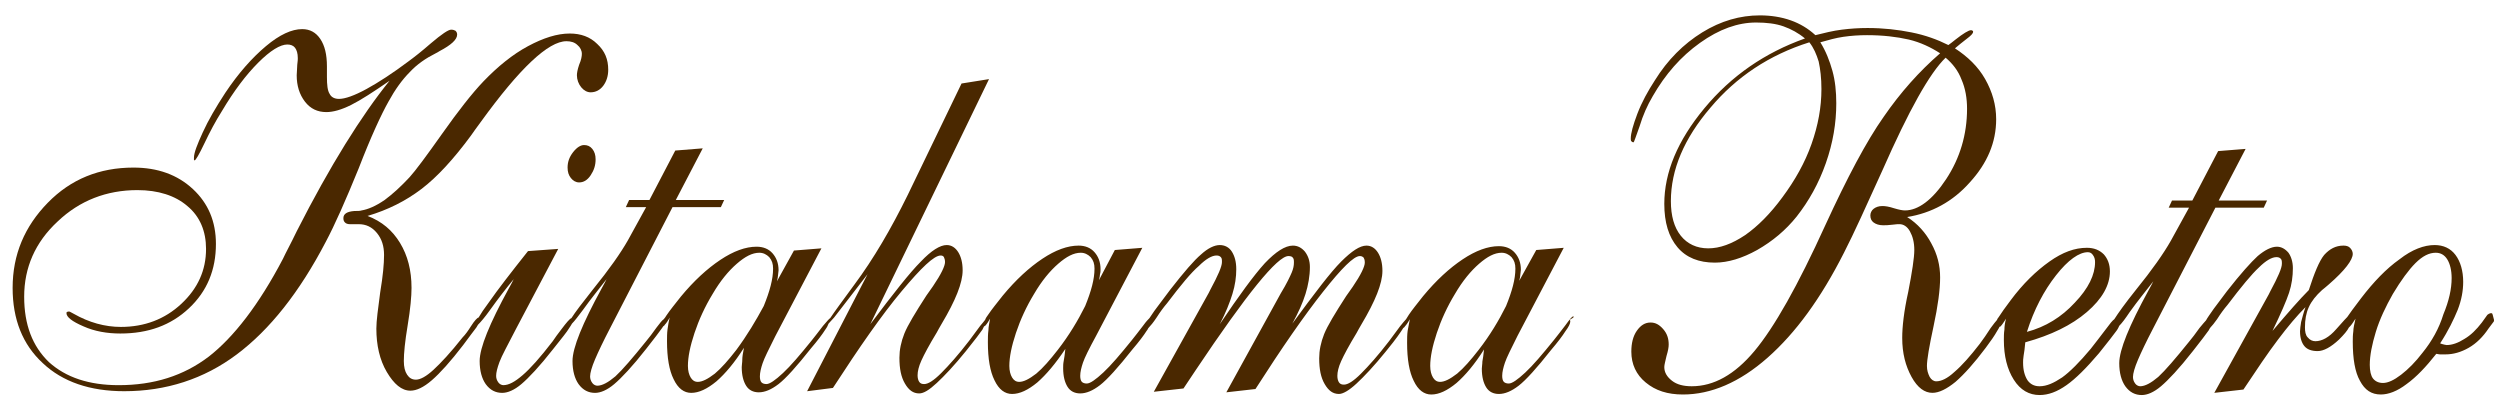
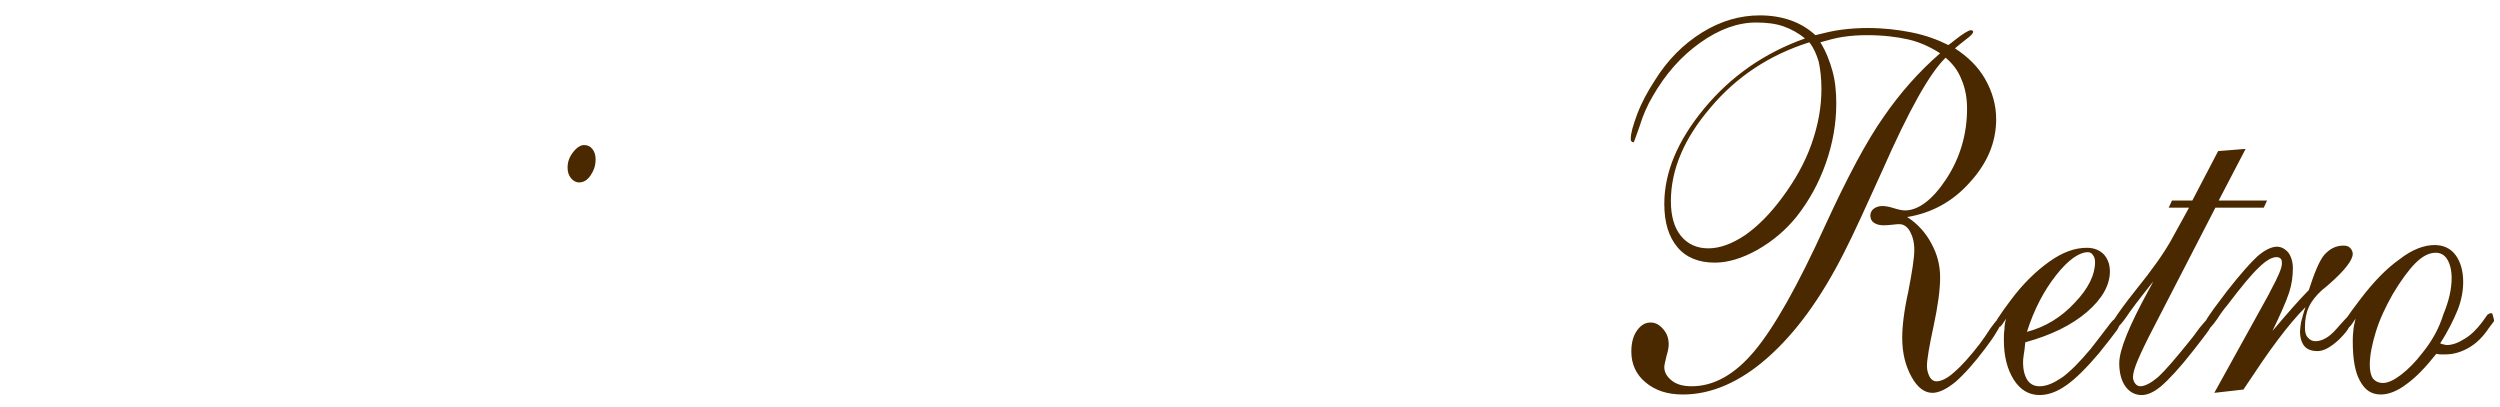
<svg xmlns="http://www.w3.org/2000/svg" version="1.1" id="レイヤー_1" x="0px" y="0px" viewBox="0 0 455 74" style="enable-background:new 0 0 455 74;" xml:space="preserve">
  <style type="text/css">
	.st0{fill:#4A2800;}
</style>
  <g>
-     <path class="st0" d="M70.7,18.5c1.2-2.2,2.5-4,3.9-5.4c1.3-1.4,2.9-2.5,4.7-3.4c0.2-0.1,0.4-0.2,0.7-0.4c2.1-1.1,3.2-2.1,3.2-3   c0-0.3-0.1-0.5-0.3-0.7c-0.2-0.1-0.4-0.2-0.8-0.2c-0.5,0-1.7,0.8-3.7,2.5c-1.6,1.4-3,2.5-4.1,3.3c-2.8,2.1-5.4,3.8-7.6,5   c-2.2,1.2-3.9,1.8-5,1.8c-0.8,0-1.4-0.3-1.7-0.9c-0.4-0.6-0.5-1.7-0.5-3.1v-1.9c0-2.2-0.4-3.8-1.2-5c-0.8-1.2-1.9-1.8-3.3-1.8   c-1.9,0-4.1,1-6.6,3.1c-2.5,2.1-5,4.9-7.4,8.5c-1.7,2.6-3.1,5-4.1,7.2c-1,2.2-1.6,3.7-1.6,4.6c0,0.2,0,0.3,0,0.4   c0,0,0.1,0.1,0.1,0.1c0.2,0,0.8-1,1.8-3.1c1-2.1,2-4,3.2-5.9c2.2-3.7,4.4-6.6,6.6-8.8c2.2-2.2,4-3.3,5.3-3.3c0.6,0,1.1,0.2,1.4,0.6   c0.3,0.4,0.5,1,0.5,1.9c0,0.1,0,0.5-0.1,1.2c0,0.7-0.1,1.3-0.1,1.9c0,1.9,0.5,3.5,1.5,4.8c1,1.3,2.3,1.9,3.9,1.9   c1.2,0,2.7-0.4,4.5-1.3c1.8-0.9,4.1-2.4,7-4.4C65.8,21,60.1,30.1,54,42.1c-1.1,2.3-2,3.9-2.5,5c-4.4,8.4-9,14.3-13.5,17.8   c-4.6,3.5-10,5.2-16.4,5.2c-5.4,0-9.6-1.4-12.7-4.2C5.9,63,4.4,59.1,4.4,54c0-5.3,2-9.9,6.1-13.7c4-3.8,8.9-5.7,14.5-5.7   c3.8,0,6.9,1,9.1,2.9c2.3,1.9,3.4,4.6,3.4,7.8c0,3.9-1.5,7.2-4.5,10c-3,2.8-6.7,4.2-11,4.2c-2.9,0-5.8-0.8-8.6-2.4   c-0.4-0.2-0.7-0.4-0.8-0.4c-0.2,0-0.3,0-0.4,0.1c-0.1,0-0.1,0.1-0.1,0.2c0,0.7,1,1.5,3.1,2.4c2,0.9,4.3,1.3,6.7,1.3   c5.1,0,9.2-1.5,12.5-4.6c3.3-3.1,4.9-7,4.9-11.7c0-4.1-1.4-7.4-4.2-10c-2.8-2.6-6.4-3.9-10.8-3.9c-6.2,0-11.4,2.1-15.6,6.4   c-4.2,4.3-6.4,9.4-6.4,15.5c0,5.7,1.8,10.3,5.5,13.7c3.6,3.4,8.6,5.1,14.8,5.1c7.6,0,14.5-2.2,20.5-6.7c6-4.5,11.4-11.3,16.2-20.5   c1.6-3,3.6-7.5,6-13.4C67.5,24.9,69.4,20.8,70.7,18.5z" />
    <path class="st0" d="M104.3,27.7c-0.7,0.9-1,1.8-1,2.8c0,0.8,0.2,1.4,0.6,1.9c0.4,0.5,0.9,0.8,1.5,0.8c0.8,0,1.5-0.4,2.1-1.3   c0.6-0.9,0.9-1.8,0.9-2.9c0-0.8-0.2-1.4-0.6-1.9c-0.4-0.5-0.9-0.7-1.5-0.7C105.7,26.4,105,26.8,104.3,27.7z" />
-     <path class="st0" d="M286.3,57.6c-0.2,0-0.6,0.5-1.4,1.6c-0.8,1.1-1.5,1.9-2.1,2.7c-2.1,2.6-3.8,4.6-5.2,5.9c-1.4,1.3-2.4,2-3,2   c-0.4,0-0.7-0.1-0.9-0.3c-0.2-0.2-0.3-0.6-0.3-1.1c0-0.7,0.2-1.5,0.5-2.4c0.3-0.9,1.1-2.5,2.3-4.9l8.4-16l-5,0.4l-3.1,5.6   c0.1-0.4,0.2-0.8,0.2-1.1c0-0.3,0.1-0.6,0.1-0.9c0-1.3-0.4-2.3-1.1-3.1c-0.7-0.8-1.7-1.2-2.9-1.2c-2,0-4.2,0.8-6.6,2.4   c-2.4,1.6-4.8,3.8-7.2,6.7c-1.1,1.4-2,2.5-2.6,3.4c-0.2,0.3-0.3,0.5-0.5,0.8c-0.3,0.3-0.6,0.7-1.1,1.3c-0.8,1.1-1.5,2-2,2.7   c-2,2.6-3.7,4.5-5.1,5.9c-1.4,1.4-2.4,2-3.1,2c-0.4,0-0.7-0.1-0.9-0.4c-0.2-0.3-0.3-0.7-0.3-1.2c0-0.7,0.2-1.6,0.7-2.7   c0.5-1.1,1.4-2.8,2.8-5.1c0.2-0.4,0.5-0.9,0.9-1.6c2.5-4.2,3.8-7.4,3.8-9.7c0-1.4-0.3-2.5-0.8-3.3c-0.5-0.8-1.2-1.3-2.1-1.3   c-1.2,0-2.7,1-4.6,2.9c-1.9,1.9-4.8,5.7-8.9,11.3c1.1-2,1.9-3.8,2.4-5.4c0.5-1.6,0.8-3.3,0.8-4.9c0-1.1-0.3-2-0.9-2.8   c-0.6-0.7-1.3-1.1-2.2-1.1c-1.4,0-3.1,1.1-5.1,3.2c-2,2.2-4.7,5.9-8.2,11.1c1.1-2.1,1.8-3.9,2.3-5.5c0.5-1.6,0.7-3.1,0.7-4.5   c0-1.4-0.3-2.4-0.8-3.2c-0.5-0.8-1.3-1.2-2.2-1.2c-1,0-2.2,0.6-3.4,1.7c-1.3,1.1-3.1,3.2-5.6,6.4l-2.4,3.2c-0.7,0.9-1.1,1.6-1.4,2   c-0.2,0.2-0.6,0.6-1.1,1.3c-0.8,1.1-1.5,1.9-2.1,2.7c-2.1,2.6-3.8,4.6-5.2,5.9c-1.4,1.3-2.4,2-3,2c-0.4,0-0.7-0.1-0.9-0.3   c-0.2-0.2-0.3-0.6-0.3-1.1c0-0.7,0.2-1.5,0.5-2.4c0.3-0.9,1.1-2.5,2.4-4.9l8.4-16l-5,0.4L200,51c0.1-0.4,0.2-0.8,0.2-1.1   c0.1-0.3,0.1-0.6,0.1-0.9c0-1.3-0.4-2.3-1.1-3.1c-0.7-0.8-1.7-1.2-2.9-1.2c-2,0-4.2,0.8-6.6,2.4c-2.4,1.6-4.8,3.8-7.2,6.7   c-1.1,1.4-2,2.5-2.6,3.4c-0.3,0.4-0.5,0.7-0.6,1c-0.2,0.3-0.5,0.6-0.9,1.1c-0.8,1.1-1.5,2-2,2.7c-2,2.6-3.7,4.5-5.1,5.9   c-1.4,1.4-2.4,2-3.1,2c-0.4,0-0.7-0.1-0.9-0.4c-0.2-0.3-0.3-0.7-0.3-1.2c0-0.7,0.2-1.6,0.7-2.7c0.5-1.1,1.4-2.8,2.8-5.1   c0.2-0.4,0.5-0.9,0.9-1.6c2.5-4.2,3.8-7.4,3.8-9.7c0-1.4-0.3-2.5-0.8-3.3c-0.5-0.8-1.2-1.3-2.1-1.3c-1.2,0-2.8,1-4.7,3   c-2,2-5,5.8-9.2,11.4l21.6-44.6l-5,0.8l-9.8,20.3c-3,6.1-6.2,11.6-9.7,16.3c-2.2,3-3.6,4.9-4.4,6.1c-0.2,0.1-0.6,0.6-1.3,1.4   c-0.8,1.1-1.5,1.9-2.1,2.7c-2.1,2.6-3.8,4.6-5.2,5.9c-1.4,1.3-2.4,2-3,2c-0.4,0-0.7-0.1-0.9-0.3c-0.2-0.2-0.3-0.6-0.3-1.1   c0-0.7,0.2-1.5,0.5-2.4c0.3-0.9,1.1-2.5,2.3-4.9l8.4-16l-5,0.4l-3.1,5.6c0.1-0.4,0.2-0.8,0.2-1.1c0-0.3,0.1-0.6,0.1-0.9   c0-1.3-0.4-2.3-1.1-3.1c-0.7-0.8-1.7-1.2-2.9-1.2c-2,0-4.2,0.8-6.6,2.4c-2.4,1.6-4.8,3.8-7.2,6.7c-1.1,1.4-2,2.5-2.6,3.4   c-0.2,0.3-0.3,0.5-0.5,0.7c-0.3,0.2-0.7,0.7-1.3,1.5c-0.7,1-1.4,1.9-1.9,2.5c-2.5,3.1-4.3,5.2-5.6,6.4c-1.3,1.1-2.4,1.7-3.3,1.7   c-0.3,0-0.7-0.2-0.9-0.5c-0.3-0.4-0.4-0.8-0.4-1.2c0-0.6,0.3-1.7,0.9-3.1c0.6-1.4,1.5-3.3,2.7-5.6l11.4-22.1h8.8l0.6-1.3h-8.8   l4.9-9.4l-5,0.4l-4.7,9h-3.7l-0.6,1.3h3.7l-3.3,6c-1.3,2.3-3.4,5.3-6.4,9c-1.9,2.4-3.2,4.1-3.9,5.2c-0.3,0.1-0.9,0.8-1.8,2   c-0.7,0.9-1.2,1.6-1.6,2.2c-2.3,3-4.1,5-5.5,6.2c-1.4,1.2-2.5,1.8-3.5,1.8c-0.3,0-0.7-0.2-0.9-0.5c-0.3-0.4-0.4-0.8-0.4-1.2   c0-0.6,0.2-1.4,0.6-2.5c0.4-1.1,1.5-3.1,3.1-6.2l7.6-14.4l-5.5,0.4c-3.1,3.9-5.5,7-7.1,9.3c-0.9,1.2-1.5,2.1-1.9,2.8c0,0,0,0,0,0   c-0.2,0-0.7,0.5-1.4,1.6c-0.5,0.8-1,1.5-1.5,2c-2.2,2.8-4,4.7-5.3,5.9c-1.3,1.2-2.4,1.8-3.2,1.8c-0.7,0-1.2-0.3-1.6-0.9   c-0.4-0.6-0.6-1.4-0.6-2.5c0-1.4,0.2-3.5,0.7-6.5c0.5-3,0.7-5.3,0.7-6.8c0-3.2-0.7-5.9-2.1-8.2c-1.4-2.3-3.3-3.9-5.9-4.9   c3.7-1.1,6.9-2.7,9.8-4.9c2.9-2.2,5.9-5.5,9-9.7c0.4-0.6,1-1.4,1.8-2.5c7.1-9.8,12.3-14.7,15.6-14.7c0.8,0,1.5,0.2,2,0.7   c0.5,0.4,0.8,1,0.8,1.6c0,0.4-0.1,1.1-0.5,2c-0.3,0.9-0.4,1.5-0.4,1.9c0,0.8,0.3,1.6,0.8,2.2c0.5,0.6,1.1,0.9,1.7,0.9   c0.9,0,1.7-0.4,2.3-1.2c0.6-0.8,0.9-1.8,0.9-2.9c0-1.9-0.6-3.4-2-4.7c-1.3-1.3-3-1.9-5-1.9c-2.3,0-4.8,0.8-7.6,2.3   c-2.8,1.5-5.5,3.7-8.1,6.4c-2.1,2.2-4.6,5.4-7.5,9.5c-2.9,4.1-4.9,6.8-6,8c-1.5,1.6-3,3-4.5,4.1c-1.6,1.1-3,1.7-4.2,1.9   c-0.3,0.1-0.7,0.1-1.3,0.1c-1.3,0.1-2,0.5-2,1.3c0,0.4,0.1,0.6,0.3,0.8c0.2,0.2,0.5,0.3,0.9,0.3c0.1,0,0.3,0,0.7,0   c0.4,0,0.7,0,0.9,0c1.3,0,2.4,0.5,3.3,1.6c0.9,1.1,1.3,2.4,1.3,4c0,1.6-0.2,3.8-0.7,6.8c-0.4,3-0.7,5.2-0.7,6.6   c0,3,0.6,5.7,1.9,7.9c1.3,2.2,2.7,3.4,4.3,3.4c1.1,0,2.4-0.6,3.9-1.9c1.5-1.3,3.4-3.4,5.7-6.4c1.2-1.6,2-2.7,2.4-3.2   c0.1-0.2,0.2-0.3,0.3-0.5c0.5-0.5,1.2-1.3,2.2-2.7c1.5-2.1,2.9-3.9,4.3-5.6c-0.2,0.4-0.5,1-0.9,1.7c-3.5,6.4-5.3,10.8-5.3,13.2   c0,1.8,0.4,3.2,1.1,4.2c0.8,1.1,1.8,1.6,3,1.6c1,0,2.2-0.5,3.5-1.6c1.3-1.1,3.3-3.2,5.8-6.4c1.5-1.9,2.5-3.1,2.9-3.8   c0.2-0.3,0.4-0.6,0.5-0.8c0.5-0.5,1.1-1.3,2-2.5c1.5-2.1,3-3.9,4.3-5.6c-0.2,0.4-0.5,1-0.9,1.7c-3.5,6.4-5.3,10.8-5.3,13.2   c0,1.8,0.4,3.2,1.1,4.2c0.8,1.1,1.8,1.6,3,1.6c1,0,2.2-0.5,3.5-1.6c1.3-1.1,3.3-3.2,5.8-6.4c1.5-1.9,2.4-3.1,2.9-3.8   c0.1-0.1,0.1-0.2,0.2-0.3c0.1-0.1,0.2-0.1,0.3-0.3c0.3-0.3,0.6-0.8,0.9-1.3c-0.2,0.7-0.3,1.4-0.4,2.1c-0.1,0.7-0.1,1.5-0.1,2.2   c0,3,0.4,5.3,1.2,6.9c0.8,1.7,1.9,2.5,3.2,2.5c1.4,0,2.9-0.7,4.6-2.1c1.6-1.4,3.3-3.4,5-6.1c-0.2,1-0.3,1.7-0.3,2.2   c0,0.5-0.1,0.9-0.1,1.3c0,1.5,0.3,2.6,0.8,3.4c0.5,0.8,1.3,1.2,2.3,1.2c1.1,0,2.3-0.5,3.6-1.5c1.3-1,3.3-3.2,5.9-6.5   c1.2-1.4,2.1-2.6,2.6-3.4c0.3-0.4,0.5-0.8,0.6-1.1c0.3-0.3,0.6-0.7,1-1.1l6.1-7.9l-11,21.3l4.7-0.6c4.8-7.4,8.9-13.3,12.5-17.6   c3.6-4.3,5.9-6.5,7.1-6.5c0.3,0,0.5,0.1,0.6,0.3c0.1,0.2,0.2,0.5,0.2,0.9c0,0.7-0.7,2.2-2.2,4.4c-0.5,0.7-0.9,1.3-1.2,1.7   c-2,3.1-3.4,5.4-4,6.9c-0.6,1.5-0.9,3-0.9,4.4c0,2,0.3,3.5,1,4.7c0.7,1.2,1.5,1.8,2.6,1.8c0.8,0,1.8-0.6,3.2-1.9   c1.4-1.3,3.2-3.2,5.3-5.8c1.6-2,2.6-3.3,3-3.9c0.1-0.2,0.2-0.4,0.3-0.6c0.1,0,0.1-0.1,0.2-0.1c0.3-0.3,0.6-0.8,0.9-1.3   c-0.1,0.7-0.3,1.4-0.3,2.1c-0.1,0.7-0.1,1.5-0.1,2.2c0,3,0.4,5.3,1.2,6.9c0.8,1.7,1.9,2.5,3.2,2.5c1.4,0,2.9-0.7,4.6-2.1   c1.6-1.4,3.3-3.4,5.1-6.1c-0.1,1-0.2,1.7-0.3,2.2c-0.1,0.5-0.1,0.9-0.1,1.3c0,1.5,0.3,2.6,0.8,3.4c0.5,0.8,1.3,1.2,2.3,1.2   c1.1,0,2.3-0.5,3.6-1.5c1.3-1,3.3-3.2,5.9-6.5c1.2-1.4,2.1-2.6,2.6-3.4c0.2-0.2,0.2-0.4,0.4-0.6c0.3-0.3,0.8-0.9,1.4-1.8   c0.7-1.1,1.3-1.9,1.9-2.6c2.5-3.3,4.4-5.6,5.8-6.8c1.3-1.3,2.4-1.9,3.2-1.9c0.4,0,0.6,0.1,0.8,0.3c0.2,0.2,0.2,0.5,0.2,0.9   c0,0.8-0.7,2.4-2.1,5l-0.3,0.6l-10,18l5.4-0.6l2.2-3.3c9.3-13.9,14.9-20.8,16.9-20.8c0.4,0,0.7,0.1,0.8,0.3   c0.2,0.2,0.2,0.5,0.2,0.9c0,0.5-0.1,1.1-0.4,1.8c-0.3,0.7-0.9,2-2,3.8l-9.9,18l5.3-0.6c4.8-7.5,8.9-13.4,12.3-17.7   c3.4-4.3,5.6-6.5,6.7-6.5c0.3,0,0.5,0.1,0.7,0.3c0.1,0.2,0.2,0.4,0.2,0.9c0,0.7-0.7,2.2-2.2,4.4c-0.5,0.7-0.9,1.3-1.2,1.7   c-2,3.1-3.4,5.4-4,6.9c-0.6,1.5-0.9,3-0.9,4.4c0,2,0.3,3.5,1,4.7c0.7,1.2,1.5,1.8,2.6,1.8c0.7,0,1.8-0.6,3.2-1.9   c1.4-1.3,3.2-3.2,5.3-5.8l0.4-0.5c1.4-1.7,2.3-3,2.8-3.8c0.1-0.1,0.2-0.1,0.3-0.3c0.3-0.3,0.6-0.8,0.9-1.3   c-0.1,0.7-0.3,1.4-0.4,2.1c-0.1,0.7-0.1,1.5-0.1,2.2c0,3,0.4,5.3,1.2,6.9c0.8,1.7,1.9,2.5,3.2,2.5c1.4,0,2.9-0.7,4.6-2.1   c1.6-1.4,3.3-3.4,5-6.1c-0.1,1-0.2,1.7-0.3,2.2c0,0.5-0.1,0.9-0.1,1.3c0,1.5,0.3,2.6,0.8,3.4c0.5,0.8,1.3,1.2,2.3,1.2   c1.1,0,2.3-0.5,3.6-1.5c1.3-1,3.3-3.2,5.9-6.5c1.2-1.4,2.1-2.6,2.6-3.4c0.6-0.8,0.9-1.4,0.9-1.8c0-0.1,0-0.2-0.1-0.3   C286.6,57.7,286.5,57.6,286.3,57.6z M134,63.7c-1.4,1.8-2.7,3.3-3.9,4.3c-1.3,1-2.3,1.5-3.1,1.5c-0.6,0-1-0.3-1.3-0.8   c-0.3-0.5-0.5-1.2-0.5-2.1c0-1.6,0.4-3.6,1.2-6c0.8-2.4,1.9-4.8,3.3-7.1c1.4-2.4,2.9-4.2,4.4-5.5c1.5-1.3,2.8-2,4.1-2   c0.7,0,1.3,0.3,1.8,0.8c0.5,0.6,0.7,1.2,0.7,2.1c0,1.9-0.6,4.1-1.7,6.8C137.6,58.3,136,61,134,63.7z M192.5,63.7   c-1.4,1.8-2.7,3.3-3.9,4.3c-1.3,1-2.3,1.5-3.1,1.5c-0.6,0-1-0.3-1.3-0.8c-0.3-0.5-0.5-1.2-0.5-2.1c0-1.6,0.4-3.6,1.2-6   c0.8-2.4,1.9-4.8,3.3-7.1c1.4-2.4,2.9-4.2,4.4-5.5c1.5-1.3,2.8-2,4.1-2c0.7,0,1.3,0.3,1.8,0.8c0.5,0.6,0.7,1.2,0.7,2.1   c0,1.9-0.6,4.1-1.7,6.8C196.2,58.3,194.6,61,192.5,63.7z M269.1,63.7c-1.4,1.8-2.7,3.3-3.9,4.3c-1.3,1-2.3,1.5-3.1,1.5   c-0.6,0-1-0.3-1.3-0.8c-0.3-0.5-0.5-1.2-0.5-2.1c0-1.6,0.4-3.6,1.2-6c0.8-2.4,1.9-4.8,3.3-7.1c1.4-2.4,2.9-4.2,4.4-5.5   c1.5-1.3,2.8-2,4.1-2c0.7,0,1.3,0.3,1.8,0.8c0.5,0.6,0.7,1.2,0.7,2.1c0,1.9-0.6,4.1-1.7,6.8C272.8,58.3,271.2,61,269.1,63.7z" />
    <path class="st0" d="M453.6,57.1c-0.1-0.1-0.1-0.1-0.2-0.1c-0.1,0-0.2,0-0.4,0.1c-0.1,0.1-0.2,0.1-0.3,0.2l-1,1.4   c-1,1.3-2,2.3-3.2,3c-1.1,0.7-2.2,1.1-3.2,1.1c-0.2,0-0.5-0.1-0.9-0.2c-0.2-0.1-0.3-0.1-0.3-0.1c1.5-2.3,2.5-4.4,3.2-6.1   c0.7-1.8,1-3.5,1-5.1c0-2-0.5-3.7-1.4-4.9c-0.9-1.2-2.2-1.8-3.8-1.8c-1.9,0-4.1,0.8-6.4,2.6c-2.4,1.7-4.7,4.1-7,7.1   c-1.3,1.7-2.1,2.8-2.5,3.4c0,0,0,0,0,0c0,0-0.7,0.7-2,2.2c-1.3,1.5-2.6,2.2-3.8,2.2c-0.5,0-1-0.2-1.4-0.7c-0.4-0.4-0.5-1.1-0.5-1.8   c0-1.4,0.2-2.6,0.7-3.7c0.5-1.1,1.3-2.1,2.4-3.1c0.3-0.2,0.7-0.6,1.2-1c3-2.6,4.4-4.5,4.4-5.6c0-0.4-0.2-0.8-0.5-1.1   c-0.3-0.3-0.7-0.4-1.2-0.4c-1.4,0-2.5,0.6-3.5,1.7c-0.9,1.1-1.8,3.3-2.8,6.4c-1.6,1.6-3.7,4-6.5,7.3l-0.1,0.1   c1.5-3.1,2.5-5.4,3-6.9c0.5-1.5,0.7-3,0.7-4.5c0-1.1-0.3-2.1-0.8-2.8c-0.6-0.7-1.3-1.1-2.1-1.1c-1,0-2.2,0.6-3.5,1.7   c-1.2,1.1-3.1,3.2-5.6,6.4l-2.4,3.2c-0.7,1-1.2,1.7-1.4,2.1c0,0,0,0,0,0c-0.3,0.3-0.6,0.7-1.2,1.4c-0.7,1-1.4,1.9-1.9,2.5   c-2.5,3.1-4.3,5.2-5.6,6.4c-1.3,1.1-2.4,1.7-3.3,1.7c-0.3,0-0.7-0.2-0.9-0.5c-0.3-0.4-0.4-0.8-0.4-1.2c0-0.6,0.3-1.7,0.9-3.1   c0.6-1.4,1.5-3.3,2.7-5.6l11.4-22.1h8.8l0.6-1.3h-8.8l4.9-9.4l-5,0.4l-4.7,9h-3.7l-0.6,1.3h3.7l-3.3,6c-1.3,2.3-3.4,5.3-6.4,9   c-2,2.5-3.2,4.2-3.9,5.3c-0.3,0.2-0.8,0.8-1.6,1.9c-1,1.3-1.9,2.5-2.7,3.5c-2,2.4-3.8,4.2-5.2,5.2c-1.5,1-2.8,1.6-4.1,1.6   c-1,0-1.7-0.4-2.2-1.1c-0.5-0.8-0.8-1.8-0.8-3.2c0-0.3,0-0.7,0.1-1.3c0.1-0.5,0.2-1.3,0.3-2.4c4.7-1.3,8.4-3.1,11.2-5.5   c2.8-2.4,4.2-4.9,4.2-7.4c0-1.3-0.4-2.3-1.1-3.1c-0.8-0.8-1.8-1.2-3.1-1.2c-2.2,0-4.4,0.8-6.8,2.5c-2.4,1.7-4.8,4-7.1,7.1   c-0.9,1.2-1.7,2.3-2.2,3.1c-0.2,0.2-0.2,0.4-0.3,0.5c-0.2,0.2-0.5,0.6-1.1,1.4c-0.7,1.1-1.4,2.1-2,2.9c-1.7,2.2-3.2,3.9-4.6,5.1   c-1.3,1.2-2.4,1.7-3.3,1.7c-0.5,0-0.9-0.3-1.2-0.8c-0.3-0.6-0.5-1.2-0.5-2c0-1.1,0.4-3.5,1.2-7.2c0.8-3.7,1.2-6.7,1.2-8.9   c0-2.2-0.5-4.2-1.6-6.2c-1-1.9-2.5-3.6-4.4-4.8c4.4-0.7,8.3-2.8,11.4-6.3c3.2-3.5,4.8-7.3,4.8-11.5c0-2.6-0.7-5-2-7.3   c-1.3-2.3-3.2-4.1-5.5-5.6c0.6-0.5,1.3-1.1,2.1-1.7c0.8-0.6,1.2-1,1.2-1.3c0-0.1,0-0.2-0.1-0.2c-0.1-0.1-0.2-0.1-0.3-0.1   c-0.4,0-1.4,0.6-2.8,1.7c-0.5,0.4-1,0.8-1.3,1c-2-1-4.2-1.8-6.7-2.3c-2.5-0.5-5.1-0.8-8-0.8c-1.6,0-3.1,0.1-4.7,0.3   c-1.6,0.2-3.2,0.6-4.8,1c-1.3-1.2-2.8-2.1-4.5-2.7c-1.7-0.6-3.6-0.9-5.6-0.9c-3.6,0-7.1,1-10.5,3.1c-3.4,2.1-6.3,5-8.6,8.7   c-1.3,2-2.4,4-3.2,6.1c-0.8,2.1-1.2,3.6-1.2,4.5c0,0.2,0,0.4,0.1,0.5c0.1,0.1,0.2,0.2,0.4,0.2c0.1,0,0.4-1,1.1-2.9   c0.6-2,1.4-3.8,2.4-5.5c2.3-4,5.1-7.2,8.6-9.7c3.5-2.5,6.9-3.7,10.2-3.7c1.9,0,3.6,0.2,5,0.7c1.4,0.5,2.7,1.2,3.9,2.2   c-7.3,2.6-13.4,6.8-18.3,12.7c-4.9,5.9-7.3,11.7-7.3,17.4c0,3.4,0.8,6,2.4,7.9c1.6,1.9,3.9,2.8,6.8,2.8c2.4,0,5-0.8,7.7-2.3   c2.8-1.6,5.2-3.6,7.2-6.1c2.2-2.8,4-6,5.3-9.7c1.3-3.7,1.9-7.3,1.9-10.9c0-2.1-0.2-4.1-0.7-5.9c-0.5-1.8-1.2-3.6-2.2-5.2   c1.4-0.4,2.8-0.8,4.2-1c1.4-0.2,2.8-0.3,4.3-0.3c2.9,0,5.4,0.3,7.6,0.8c2.1,0.5,4,1.4,5.7,2.5c-3.8,3.3-7.2,7.1-10.3,11.6   c-3.1,4.4-6.6,11-10.6,19.7c-5,11-9.3,18.6-12.9,22.9c-3.6,4.3-7.4,6.4-11.4,6.4c-1.5,0-2.7-0.3-3.6-1c-0.9-0.7-1.4-1.5-1.4-2.5   c0-0.4,0.2-1.1,0.4-2c0.3-1,0.4-1.6,0.4-2.1c0-1.1-0.3-2-1-2.8c-0.7-0.8-1.4-1.2-2.3-1.2c-1,0-1.8,0.5-2.5,1.5c-0.7,1-1,2.3-1,3.8   c0,2.3,0.9,4.2,2.6,5.6c1.8,1.5,4,2.2,6.8,2.2c5.1,0,10.3-2.2,15.4-6.7c5.1-4.5,9.7-10.8,13.9-19.1c1.8-3.5,4.1-8.6,7-15   c4.8-10.9,8.6-17.7,11.5-20.5c1.3,1.1,2.3,2.4,2.9,4c0.7,1.6,1,3.4,1,5.3c0,4.7-1.3,9-3.8,12.8c-2.5,3.8-5.1,5.7-7.5,5.7   c-0.4,0-1-0.1-2-0.4c-0.9-0.3-1.6-0.4-2.1-0.4c-0.7,0-1.2,0.2-1.6,0.5c-0.4,0.3-0.6,0.8-0.6,1.2c0,0.6,0.2,1,0.6,1.3   c0.4,0.3,1,0.5,1.7,0.5c0.4,0,1,0,1.7-0.1c0.7-0.1,1.1-0.1,1.3-0.1c0.7,0,1.4,0.4,1.9,1.3c0.5,0.9,0.8,2,0.8,3.4   c0,1.4-0.4,4-1.1,7.6c-0.8,3.6-1.1,6.4-1.1,8.4c0,2.8,0.6,5.1,1.7,7.1c1.1,2,2.4,2.9,3.8,2.9c1.2,0,2.6-0.7,4.2-2   c1.6-1.4,3.4-3.4,5.5-6.2c0.9-1.2,1.6-2.2,2.1-3.1c0.2-0.3,0.3-0.5,0.4-0.7c0.1-0.1,0.1,0,0.2-0.1c0.3-0.3,0.6-0.8,1-1.4   c-0.2,0.7-0.3,1.4-0.3,2c-0.1,0.6-0.1,1.3-0.1,1.9c0,2.9,0.6,5.3,1.8,7.2c1.2,1.9,2.8,2.8,4.7,2.8c1.6,0,3.2-0.6,4.9-1.8   c1.7-1.2,3.6-3.1,5.9-5.8c1.6-2,2.7-3.4,3.2-4.1c0.3-0.4,0.4-0.7,0.5-0.9c0.5-0.5,1.1-1.3,1.9-2.5c1.5-2.1,3-3.9,4.3-5.6   c-0.2,0.4-0.5,1-0.9,1.7c-3.5,6.4-5.3,10.8-5.3,13.2c0,1.8,0.4,3.2,1.1,4.2c0.8,1.1,1.8,1.6,3,1.6c1,0,2.2-0.5,3.5-1.6   c1.3-1.1,3.3-3.2,5.8-6.4c1.5-1.9,2.4-3.1,2.9-3.8c0.1-0.2,0.2-0.4,0.3-0.5c0.3-0.3,0.7-0.8,1.2-1.5c0.7-1.1,1.3-1.9,1.9-2.6   c2.5-3.3,4.4-5.6,5.7-6.8c1.3-1.3,2.4-1.9,3.2-1.9c0.4,0,0.6,0.1,0.8,0.3c0.2,0.2,0.2,0.5,0.2,0.9c0,0.8-0.7,2.4-2.1,5l-0.3,0.6   l-9.9,17.9l5.3-0.6c2.4-3.6,4.4-6.6,6.3-9.1c1.8-2.4,3.5-4.4,5-5.9c-0.4,1.1-0.6,2-0.8,2.7c-0.1,0.7-0.2,1.3-0.2,1.7   c0,1.2,0.3,2.1,0.8,2.7c0.5,0.6,1.3,0.9,2.4,0.9c1.1,0,2.4-0.7,3.9-2.1c0.9-0.9,1.5-1.6,1.8-2.2c0.1-0.1,0.1-0.1,0.2-0.2   c0.3-0.3,0.6-0.8,1-1.4c-0.2,0.9-0.4,1.7-0.4,2.3c-0.1,0.7-0.1,1.3-0.1,1.9c0,3.1,0.4,5.5,1.3,7.1c0.9,1.7,2.1,2.5,3.8,2.5   c1.4,0,3-0.6,4.7-1.9c1.8-1.3,3.5-3.1,5.4-5.5c0.2,0,0.4,0.1,0.7,0.1c0.3,0,0.6,0,1,0c1.4,0,2.8-0.4,4.2-1.2c1.4-0.8,2.6-2,3.6-3.5   l0.9-1.2c0,0,0-0.1,0.1-0.1c0-0.1,0-0.2,0-0.3C453.7,57.3,453.6,57.1,453.6,57.1z M374.2,50.1c2.2-2.8,4.2-4.2,5.8-4.2   c0.4,0,0.7,0.2,0.9,0.5c0.3,0.4,0.4,0.8,0.4,1.3c0,2.3-1.2,4.8-3.7,7.4c-2.4,2.6-5.3,4.4-8.7,5.3C370.2,56.3,372,52.9,374.2,50.1z    M331.5,16.2c0,3.3-0.6,6.6-1.8,10c-1.2,3.4-3,6.6-5.3,9.7c-2.2,3-4.5,5.3-6.8,6.9c-2.4,1.6-4.6,2.4-6.7,2.4c-2.1,0-3.8-0.8-5-2.3   c-1.2-1.5-1.8-3.6-1.8-6.3c0-5.7,2.4-11.4,7.2-17C316,14,322,10,329.3,7.7c0.8,1,1.3,2.2,1.7,3.5C331.3,12.6,331.5,14.2,331.5,16.2   z M440.9,64.2c-1.3,1.7-2.6,3-3.9,4c-1.3,1-2.4,1.5-3.3,1.5c-0.8,0-1.4-0.3-1.8-0.8c-0.4-0.5-0.6-1.4-0.6-2.5c0-1.7,0.4-3.7,1.1-6   c0.7-2.3,1.8-4.6,3.1-6.9c1.5-2.5,2.9-4.4,4.1-5.6c1.3-1.3,2.5-1.9,3.7-1.9c0.9,0,1.6,0.4,2.1,1.2c0.5,0.8,0.8,2,0.8,3.4   c0,2-0.5,4.2-1.5,6.6C443.9,59.8,442.6,62.1,440.9,64.2z" />
  </g>
</svg>